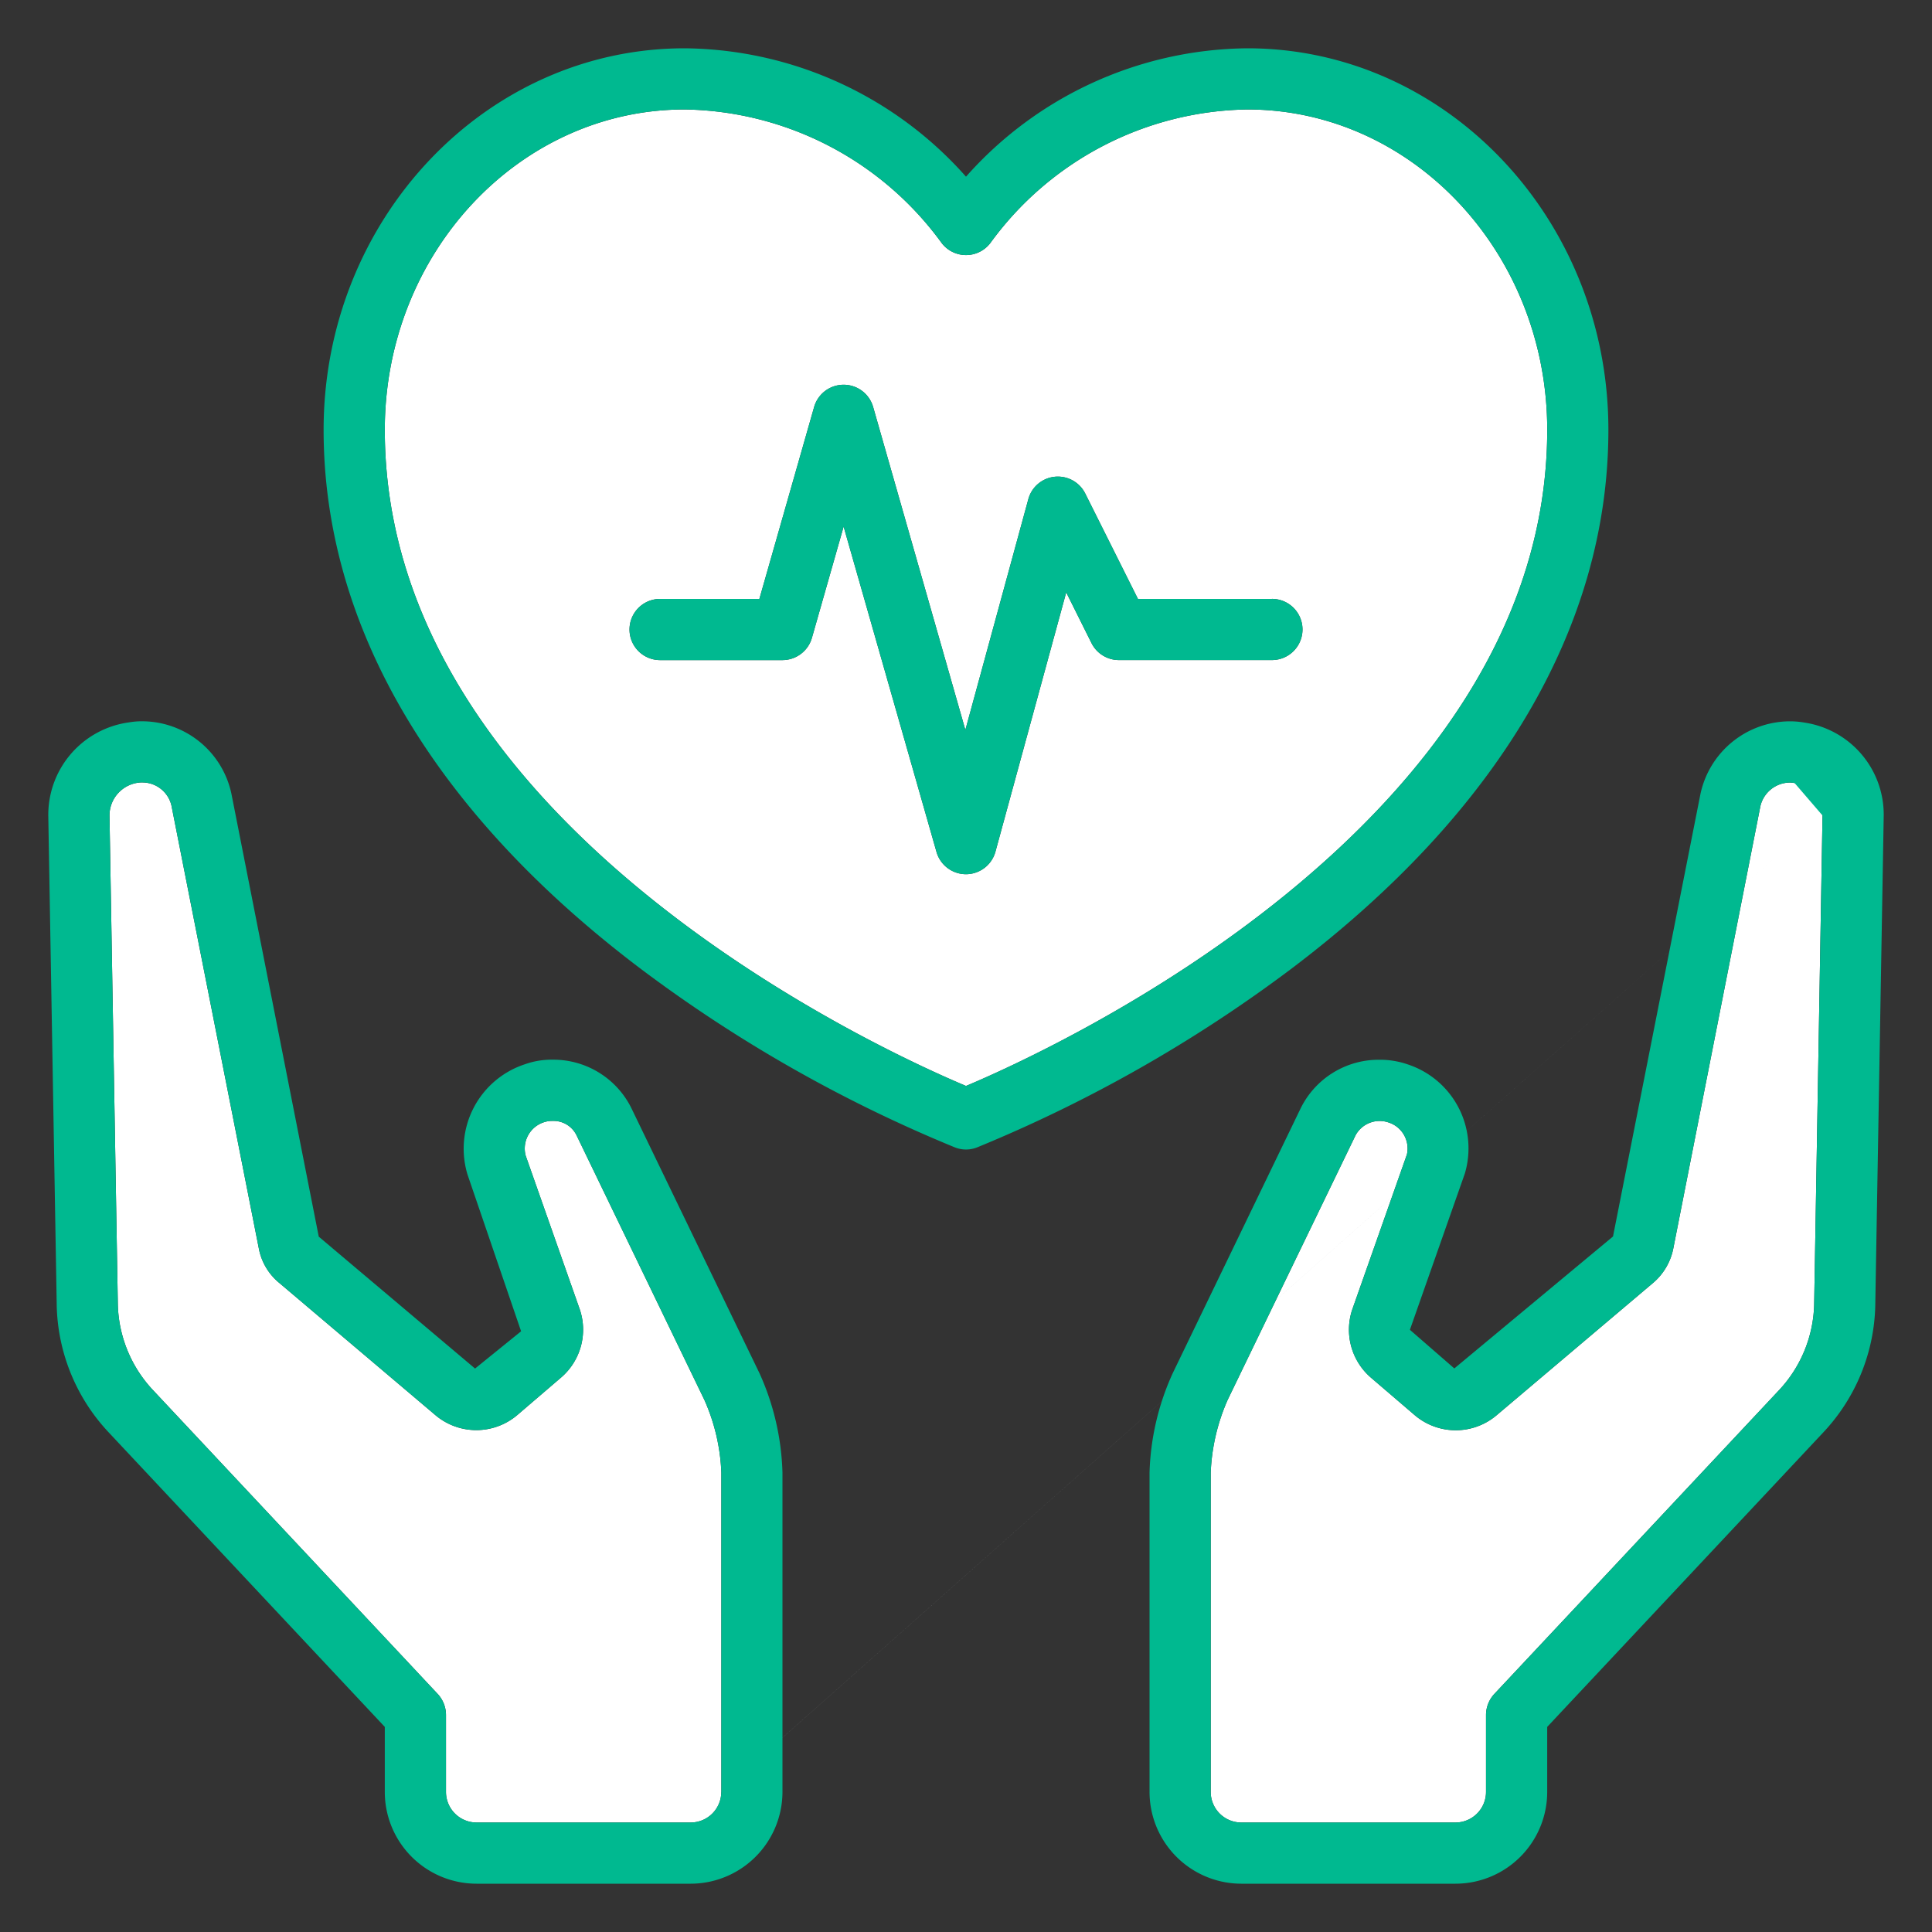
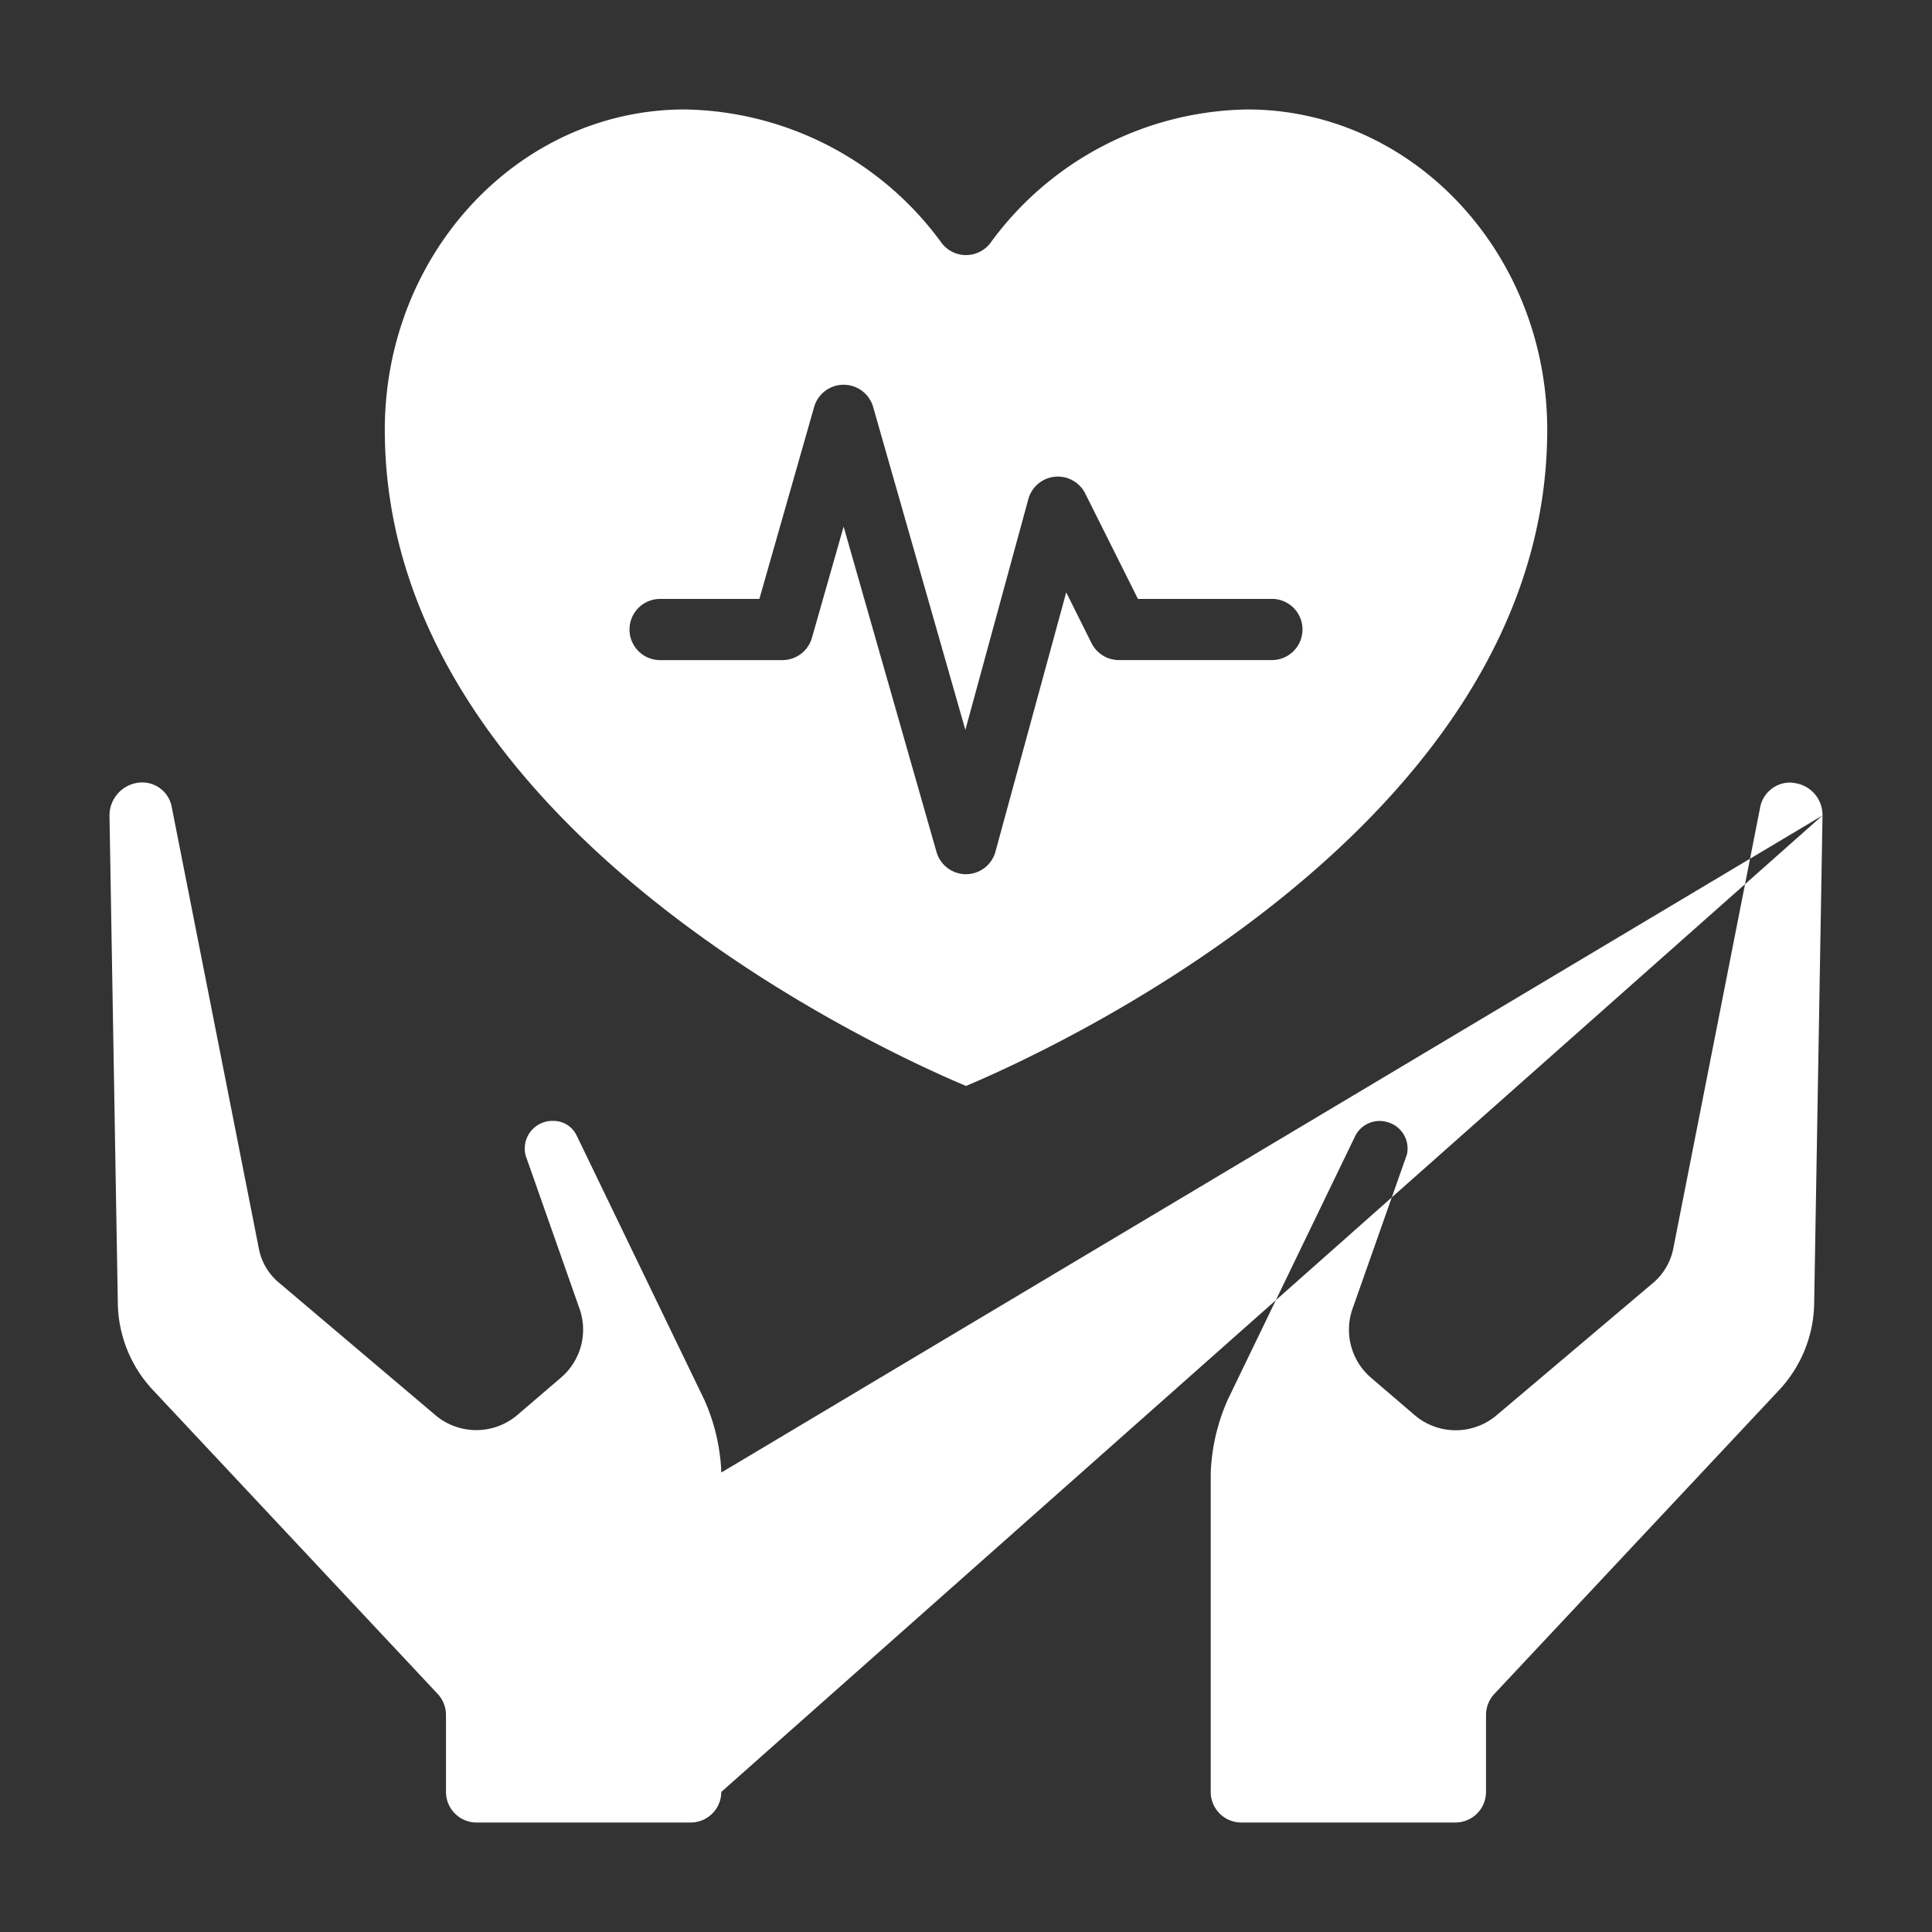
<svg xmlns="http://www.w3.org/2000/svg" width="100" height="100" viewBox="0 0 100 100">
  <rect x="0" y="0" width="100" height="100" fill="#333333" stroke="none" />
  <defs>
    <style>
      .cls-1 {
        fill: #fff;
      }

      .cls-1, .cls-2 {
        fill-rule: evenodd;
      }

      .cls-2 {
        fill: #00b990;
      }
    </style>
  </defs>
-   <path class="cls-1" d="M94.333,42.208L93.9,67.541a6.724,6.724,0,0,1-1.83,4.427L77.345,87.679a1.609,1.609,0,0,0-.429,1.087v3.984a1.584,1.584,0,0,1-1.583,1.583H64.25a1.584,1.584,0,0,1-1.583-1.583V76.223a10.328,10.328,0,0,1,.874-3.76l6.622-13.7a1.418,1.418,0,0,1,1.7-.667,1.414,1.414,0,0,1,.959,1.657L69.99,67.788a3.276,3.276,0,0,0,.982,3.53l2.242,1.921a3.274,3.274,0,0,0,4.247.017l8.065-6.821a3.132,3.132,0,0,0,1.081-1.8l4.511-22.91a1.581,1.581,0,0,1,1.541-1.22,1.972,1.972,0,0,1,.23.026A1.67,1.67,0,0,1,94.333,42.2v0.009Zm0,0-57,50.542a1.584,1.584,0,0,1-1.583,1.583H24.667a1.584,1.584,0,0,1-1.583-1.583V88.757a1.6,1.6,0,0,0-.429-1.079L7.934,71.968A6.718,6.718,0,0,1,6.1,67.556L5.667,42.2V42.191a1.714,1.714,0,0,1,1.518-1.683A0.982,0.982,0,0,1,7.349,40.5a1.549,1.549,0,0,1,1.526,1.2L13.393,64.6a3.033,3.033,0,0,0,1.072,1.813l8.056,6.821a3.277,3.277,0,0,0,4.264,0l2.242-1.921a3.265,3.265,0,0,0,.982-3.539l-2.8-7.959a1.43,1.43,0,0,1,.982-1.74,1.3,1.3,0,0,1,.42-0.057,1.328,1.328,0,0,1,1.229.741l6.622,13.708a10.2,10.2,0,0,1,.874,3.751V92.749Zm0,0M50,56.208c-4.188-1.756-30.083-13.473-30.083-33.959,0-9.145,6.96-16.583,15.521-16.583a16.75,16.75,0,0,1,13.3,6.91,1.585,1.585,0,0,0,2.525,0,16.75,16.75,0,0,1,13.3-6.91c8.561,0,15.521,7.438,15.521,16.583,0,20.486-25.895,32.2-30.083,33.959h0Zm0,0M65.833,31H58.9l-2.73-5.459a1.584,1.584,0,0,0-2.945.3l-3.258,11.94L45.193,21.062a1.589,1.589,0,0,0-3.053,0L39.305,31H34.167a1.583,1.583,0,0,0,0,3.167H40.5a1.591,1.591,0,0,0,1.526-1.155l1.64-5.755L48.474,44.1A1.59,1.59,0,0,0,50,45.249h0.008a1.587,1.587,0,0,0,1.518-1.172l3.661-13.416,1.311,2.63a1.589,1.589,0,0,0,1.419.874h7.917a1.583,1.583,0,0,0,0-3.167h0Zm0,0" />
-   <path id="Shape_55_copy" data-name="Shape 55 copy" class="cls-2" d="M93.394,37.4a4.445,4.445,0,0,0-.743-0.065,4.752,4.752,0,0,0-4.634,3.751L83.489,64,75.276,70.83l-2.3-2,2.844-8.089A4.575,4.575,0,0,0,72.885,55.1a4.4,4.4,0,0,0-1.493-.247,4.5,4.5,0,0,0-4.083,2.54L60.7,71.077A13.275,13.275,0,0,0,59.5,76.223V92.749A4.757,4.757,0,0,0,64.25,97.5H75.333a4.752,4.752,0,0,0,4.75-4.751V89.384L94.376,74.138a9.9,9.9,0,0,0,2.687-6.524L97.5,42.264A4.816,4.816,0,0,0,93.394,37.4h0Zm0.939,4.809L93.9,67.541a6.724,6.724,0,0,1-1.83,4.427L77.345,87.679a1.609,1.609,0,0,0-.429,1.087v3.984a1.584,1.584,0,0,1-1.583,1.583H64.25a1.584,1.584,0,0,1-1.583-1.583V76.223a10.328,10.328,0,0,1,.874-3.76l6.622-13.7a1.418,1.418,0,0,1,1.7-.667,1.414,1.414,0,0,1,.959,1.657L69.99,67.788a3.276,3.276,0,0,0,.982,3.53l2.242,1.921a3.274,3.274,0,0,0,4.247.017l8.065-6.821a3.132,3.132,0,0,0,1.081-1.8l4.511-22.91a1.581,1.581,0,0,1,1.541-1.22,1.972,1.972,0,0,1,.23.026m1.444,1.683M32.691,57.38a4.506,4.506,0,0,0-4.083-2.531,4.111,4.111,0,0,0-1.442.238A4.6,4.6,0,0,0,24.2,60.8l2.772,8.107-2.383,1.929-8.09-6.827L11.975,41.07a4.738,4.738,0,0,0-4.625-3.737,3.93,3.93,0,0,0-.676.057A4.83,4.83,0,0,0,2.5,42.264L2.937,67.623a9.9,9.9,0,0,0,2.687,6.515L19.917,89.384v3.365a4.752,4.752,0,0,0,4.75,4.751H35.75a4.757,4.757,0,0,0,4.75-4.751V76.223a13.34,13.34,0,0,0-1.186-5.138Zm4.642,35.369a1.584,1.584,0,0,1-1.583,1.583H24.667a1.584,1.584,0,0,1-1.583-1.583V88.757a1.6,1.6,0,0,0-.429-1.079L7.934,71.968A6.718,6.718,0,0,1,6.1,67.556L5.667,42.2V42.191a1.714,1.714,0,0,1,1.518-1.683A0.982,0.982,0,0,1,7.349,40.5a1.549,1.549,0,0,1,1.526,1.2L13.393,64.6a3.033,3.033,0,0,0,1.072,1.813l8.056,6.821a3.277,3.277,0,0,0,4.264,0l2.242-1.921a3.265,3.265,0,0,0,.982-3.539l-2.8-7.959a1.43,1.43,0,0,1,.982-1.74,1.3,1.3,0,0,1,.42-0.057,1.328,1.328,0,0,1,1.229.741l6.622,13.708a10.2,10.2,0,0,1,.874,3.751V92.749Zm45.917-70.5C83.25,11.356,74.871,2.5,64.563,2.5A19.675,19.675,0,0,0,50,9.145,19.675,19.675,0,0,0,35.438,2.5C25.129,2.5,16.75,11.356,16.75,22.249c0,10.152,5.689,19.808,16.46,27.931a73.43,73.43,0,0,0,16.22,9.211,1.567,1.567,0,0,0,1.14,0,73.43,73.43,0,0,0,16.22-9.211C77.561,42.057,83.25,32.4,83.25,22.249h0ZM50,56.208c-4.188-1.756-30.083-13.473-30.083-33.959,0-9.145,6.96-16.583,15.521-16.583a16.75,16.75,0,0,1,13.3,6.91,1.585,1.585,0,0,0,2.525,0,16.75,16.75,0,0,1,13.3-6.91c8.561,0,15.521,7.438,15.521,16.583,0,20.486-25.895,32.2-30.083,33.959h0ZM65.833,31H58.9l-2.73-5.459a1.584,1.584,0,0,0-2.945.3l-3.258,11.94L45.193,21.062a1.589,1.589,0,0,0-3.053,0L39.305,31H34.167a1.583,1.583,0,0,0,0,3.167H40.5a1.591,1.591,0,0,0,1.526-1.155l1.64-5.755L48.474,44.1A1.59,1.59,0,0,0,50,45.249h0.008a1.587,1.587,0,0,0,1.518-1.172l3.661-13.416,1.311,2.63a1.589,1.589,0,0,0,1.419.874h7.917a1.583,1.583,0,0,0,0-3.167h0Z" />
+   <path class="cls-1" d="M94.333,42.208L93.9,67.541a6.724,6.724,0,0,1-1.83,4.427L77.345,87.679a1.609,1.609,0,0,0-.429,1.087v3.984a1.584,1.584,0,0,1-1.583,1.583H64.25a1.584,1.584,0,0,1-1.583-1.583V76.223a10.328,10.328,0,0,1,.874-3.76l6.622-13.7a1.418,1.418,0,0,1,1.7-.667,1.414,1.414,0,0,1,.959,1.657L69.99,67.788a3.276,3.276,0,0,0,.982,3.53l2.242,1.921a3.274,3.274,0,0,0,4.247.017l8.065-6.821a3.132,3.132,0,0,0,1.081-1.8l4.511-22.91a1.581,1.581,0,0,1,1.541-1.22,1.972,1.972,0,0,1,.23.026A1.67,1.67,0,0,1,94.333,42.2v0.009Zm0,0-57,50.542a1.584,1.584,0,0,1-1.583,1.583H24.667a1.584,1.584,0,0,1-1.583-1.583V88.757a1.6,1.6,0,0,0-.429-1.079L7.934,71.968A6.718,6.718,0,0,1,6.1,67.556L5.667,42.2V42.191a1.714,1.714,0,0,1,1.518-1.683A0.982,0.982,0,0,1,7.349,40.5a1.549,1.549,0,0,1,1.526,1.2L13.393,64.6a3.033,3.033,0,0,0,1.072,1.813l8.056,6.821a3.277,3.277,0,0,0,4.264,0l2.242-1.921a3.265,3.265,0,0,0,.982-3.539l-2.8-7.959a1.43,1.43,0,0,1,.982-1.74,1.3,1.3,0,0,1,.42-0.057,1.328,1.328,0,0,1,1.229.741l6.622,13.708a10.2,10.2,0,0,1,.874,3.751Zm0,0M50,56.208c-4.188-1.756-30.083-13.473-30.083-33.959,0-9.145,6.96-16.583,15.521-16.583a16.75,16.75,0,0,1,13.3,6.91,1.585,1.585,0,0,0,2.525,0,16.75,16.75,0,0,1,13.3-6.91c8.561,0,15.521,7.438,15.521,16.583,0,20.486-25.895,32.2-30.083,33.959h0Zm0,0M65.833,31H58.9l-2.73-5.459a1.584,1.584,0,0,0-2.945.3l-3.258,11.94L45.193,21.062a1.589,1.589,0,0,0-3.053,0L39.305,31H34.167a1.583,1.583,0,0,0,0,3.167H40.5a1.591,1.591,0,0,0,1.526-1.155l1.64-5.755L48.474,44.1A1.59,1.59,0,0,0,50,45.249h0.008a1.587,1.587,0,0,0,1.518-1.172l3.661-13.416,1.311,2.63a1.589,1.589,0,0,0,1.419.874h7.917a1.583,1.583,0,0,0,0-3.167h0Zm0,0" />
</svg>